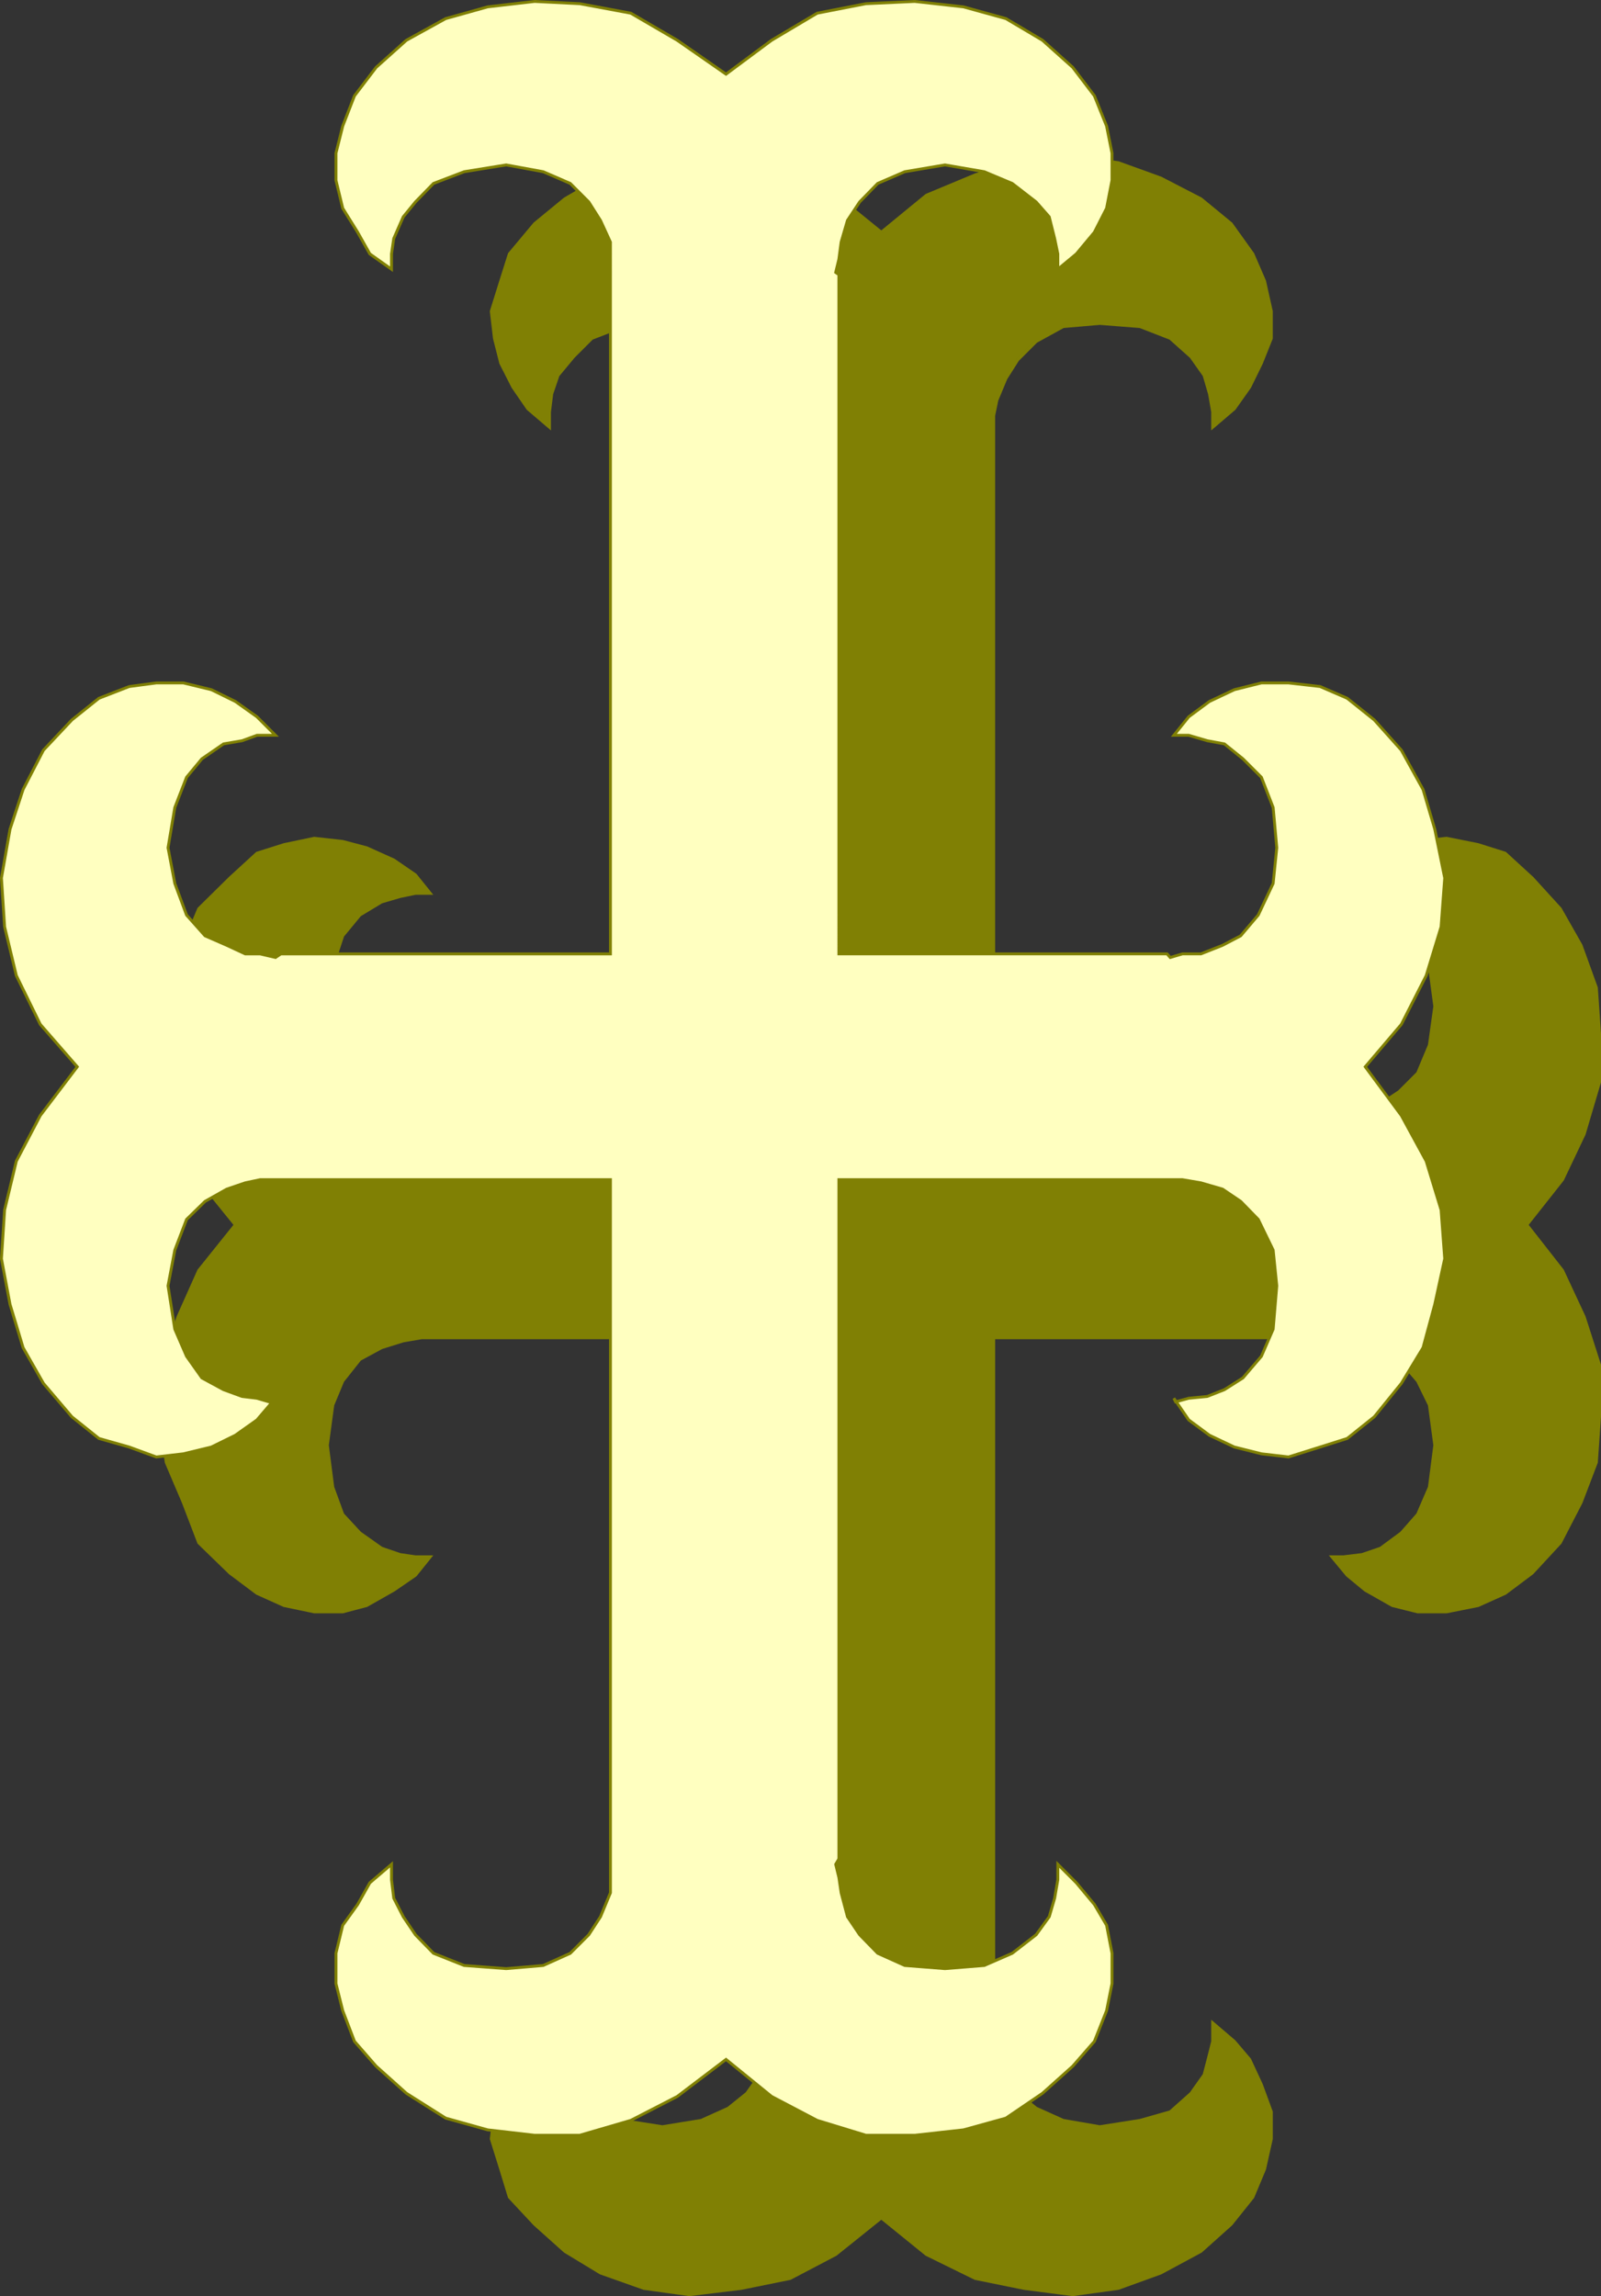
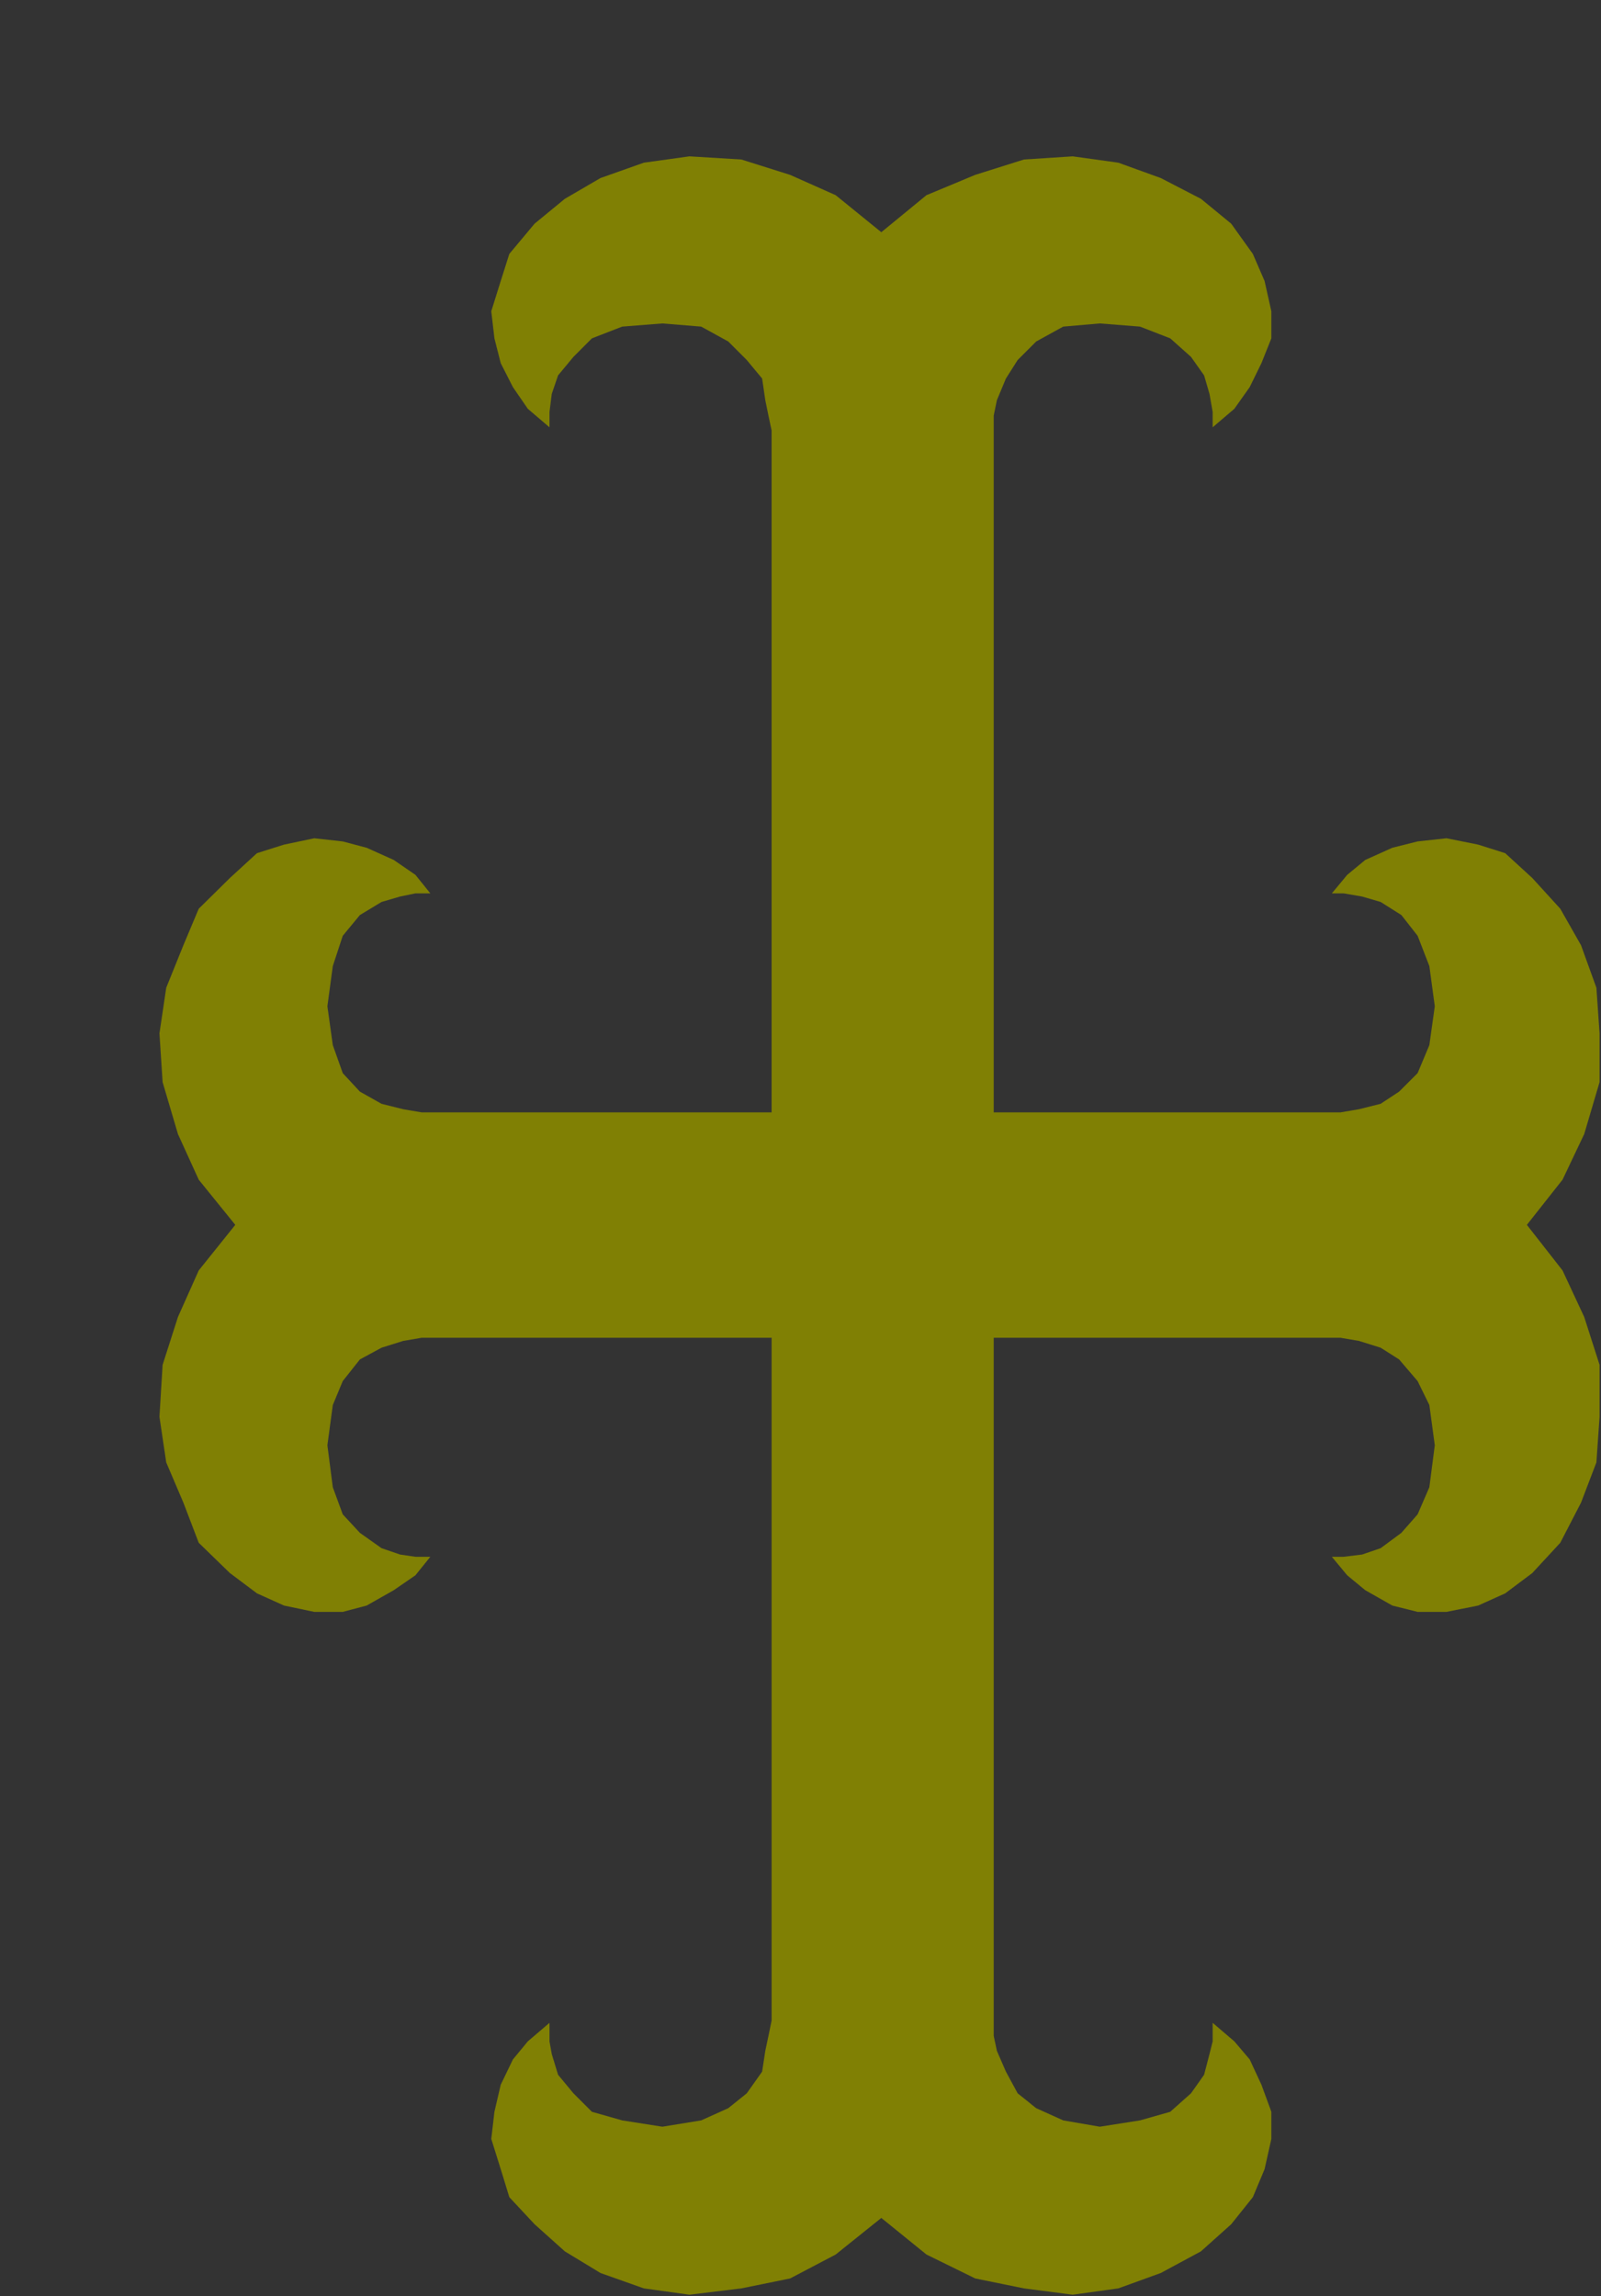
<svg xmlns="http://www.w3.org/2000/svg" width="354.637" height="508.44">
  <rect width="100%" height="100%" fill="#333333" stroke="none" />
  <path fill="#808004" d="M220.116 246.318h76.801l4.102-.699 4.8-1.199 4.098-2.7 4.102-4.1 2.597-6.2 1.203-8.602-1.203-8.898-2.597-6.7-3.602-4.6-4.598-2.9-4.101-1.198-4.102-.704h-2.597l3.398-4.097 4-3.301 6-2.7 5.602-1.402 6.398-.699 7 1.403 6 1.898 6 5.5 6.2 6.8 4.6 8.098 3.4 9.403.702 10.097v10.801l-3.402 11.5-4.8 10.102-7.9 10 7.9 10.097 4.8 10.301 3.402 10.602v11.5l-.703 10.097-3.398 8.903-4.602 8.898-6.199 6.7-6 4.5-6 2.703-7 1.398h-6.398l-5.602-1.398-6-3.403-4-3.3-3.398-4.098h2.597l4.102-.5 4.101-1.403 4.598-3.398 3.602-4.102 2.597-6 1.203-9.296-1.203-8.903-2.597-5.3-4.102-4.797-4.098-2.602-4.8-1.5-4.102-.7h-76.8v154.598l.702 3.301 2 4.602 2.598 4.8 4.102 3.297 6 2.704 8.097 1.398 8.903-1.398 6.699-1.903 4.601-4.097 2.899-4.102 1.2-4.602.698-2.796v-4.102l4.801 4.102 3.402 4 2.598 5.597 2.2 6v6l-1.5 6.7-2.598 6.203-4.801 6-6.7 6-8.902 4.796-9.398 3.403-10.102 1.398-10.797-1.398-10.8-2.2-10.801-5.3-10-8.102-10.102 8.102-10.097 5.3-10.801 2.2-11.5 1.398-10.102-1.398-9.597-3.403-7.903-4.796-6.699-6-5.598-6-1.902-6.204-2.098-6.699.7-6 1.398-6 2.7-5.597 3.3-4 4.8-4.102v4.102l.5 2.796 1.4 4.602 3.402 4.102 4.097 4.097 6.703 1.903 8.899 1.398 8.601-1.398 6-2.704 4.098-3.296 3.402-4.801.7-4.602.699-3.3.7-3.399v-151.2h-77.5l-4.099.7-4.8 1.5-4.801 2.602-3.8 4.796-2.2 5.301-1.2 8.903 1.2 9.296 2.2 6 3.8 4.102 4.8 3.398 4.098 1.403 3.403.5h3.3l-3.3 4.097-4.801 3.301-6 3.403-5.3 1.398h-6.302l-6.699-1.398-6-2.704-6-4.5-6.898-6.699-3.403-8.898-3.797-8.903-1.5-10.097.7-11.5 3.398-10.602 4.602-10.3 8.097-10.098-8.097-10-4.602-10.102-3.398-11.5-.7-10.8 1.5-10.098 3.797-9.403 3.403-8.097 6.898-6.801 6-5.5 6-1.898 6.7-1.403 6.3.7 5.3 1.402 6 2.699 4.802 3.3 3.3 4.098h-3.3l-3.403.704-4.097 1.199-4.801 2.898-3.8 4.602-2.2 6.699-1.2 8.898 1.2 8.602 2.2 6.2 3.8 4.1 4.8 2.7 4.801 1.2 4.098.698h77.5v-151l-.7-3.296-.698-3.403-.7-4.8-3.402-4.098-4.098-4.102-6-3.3-8.601-.7-8.899.7-6.703 2.601-4.097 4.102-3.403 4.097-1.398 4.102-.5 4v3.398l-4.8-4.097-3.302-4.801-2.699-5.301-1.398-5.5-.7-6 2.098-6.7 1.902-6 5.598-6.698 6.7-5.5 7.902-4.602 9.597-3.398 10.102-1.403 11.5.7 10.8 3.402 10.098 4.5 10.102 8.199 10-8.2 10.8-4.5 10.801-3.402 10.797-.699 10.102 1.403 9.398 3.398 8.903 4.602 6.699 5.5 4.8 6.699 2.598 6 1.5 6.699v6l-2.199 5.5-2.598 5.3-3.402 4.802-4.8 4.097v-3.398l-.7-4-1.2-4.102-2.898-4.097-4.601-4.102-6.7-2.602-8.902-.699-8.097.7-6 3.3-4.102 4.102-2.598 4.097-2 4.801-.703 3.403v154.296" />
-   <path fill="none" stroke="#808004" stroke-miterlimit="10" stroke-width=".635" d="M220.116 246.318h76.801l4.102-.699 4.8-1.199 4.098-2.7 4.102-4.1 2.597-6.2 1.203-8.602-1.203-8.898-2.597-6.7-3.602-4.6-4.598-2.9-4.101-1.198-4.102-.704h-2.597l3.398-4.097 4-3.301 6-2.7 5.602-1.402 6.398-.699 7 1.403 6 1.898 6 5.5 6.2 6.8 4.6 8.098 3.4 9.403.702 10.097v10.801l-3.402 11.5-4.8 10.102-7.9 10 7.9 10.097 4.8 10.301 3.402 10.602v11.5l-.703 10.097-3.398 8.903-4.602 8.898-6.199 6.7-6 4.5-6 2.703-7 1.398h-6.398l-5.602-1.398-6-3.403-4-3.3-3.398-4.098h2.597l4.102-.5 4.101-1.403 4.598-3.398 3.602-4.102 2.597-6 1.203-9.296-1.203-8.903-2.597-5.3-4.102-4.797-4.098-2.602-4.8-1.5-4.102-.7h-76.8v154.598l.702 3.301 2 4.602 2.598 4.8 4.102 3.297 6 2.704 8.097 1.398 8.903-1.398 6.699-1.903 4.601-4.097 2.899-4.102 1.2-4.602.698-2.796v-4.102l4.801 4.102 3.402 4 2.598 5.597 2.2 6v6l-1.5 6.7-2.598 6.203-4.801 6-6.7 6-8.902 4.796-9.398 3.403-10.102 1.398-10.797-1.398-10.8-2.2-10.801-5.3-10-8.102-10.102 8.102-10.097 5.3-10.801 2.2-11.5 1.398-10.102-1.398-9.597-3.403-7.903-4.796-6.699-6-5.598-6-1.902-6.204-2.098-6.699.7-6 1.398-6 2.7-5.597 3.3-4 4.8-4.102v4.102l.5 2.796 1.4 4.602 3.402 4.102 4.097 4.097 6.703 1.903 8.899 1.398 8.601-1.398 6-2.704 4.098-3.296 3.402-4.801.7-4.602.699-3.3.7-3.399v-151.2h-77.5l-4.099.7-4.8 1.5-4.801 2.602-3.8 4.796-2.2 5.301-1.2 8.903 1.2 9.296 2.2 6 3.8 4.102 4.8 3.398 4.098 1.403 3.403.5h3.3l-3.3 4.097-4.801 3.301-6 3.403-5.3 1.398h-6.302l-6.699-1.398-6-2.704-6-4.5-6.898-6.699-3.403-8.898-3.797-8.903-1.5-10.097.7-11.5 3.398-10.602 4.602-10.3 8.097-10.098-8.097-10-4.602-10.102-3.398-11.5-.7-10.8 1.5-10.098 3.797-9.403 3.403-8.097 6.898-6.801 6-5.5 6-1.898 6.7-1.403 6.3.7 5.3 1.402 6 2.699 4.802 3.3 3.3 4.098h-3.3l-3.403.704-4.097 1.199-4.801 2.898-3.8 4.602-2.2 6.699-1.2 8.898 1.2 8.602 2.2 6.2 3.8 4.1 4.8 2.7 4.801 1.2 4.098.698h77.5v-151l-.7-3.296-.698-3.403-.7-4.8-3.402-4.098-4.098-4.102-6-3.3-8.601-.7-8.899.7-6.703 2.601-4.097 4.102-3.403 4.097-1.398 4.102-.5 4v3.398l-4.8-4.097-3.302-4.801-2.699-5.301-1.398-5.5-.7-6 2.098-6.7 1.902-6 5.598-6.698 6.7-5.5 7.902-4.602 9.597-3.398 10.102-1.403 11.5.7 10.8 3.402 10.098 4.5 10.102 8.199 10-8.2 10.8-4.5 10.801-3.402 10.797-.699 10.102 1.403 9.398 3.398 8.903 4.602 6.699 5.5 4.8 6.699 2.598 6 1.5 6.699v6l-2.199 5.5-2.598 5.3-3.402 4.802-4.8 4.097v-3.398l-.7-4-1.2-4.102-2.898-4.097-4.601-4.102-6.7-2.602-8.902-.699-8.097.7-6 3.3-4.102 4.102-2.598 4.097-2 4.801-.703 3.403zm0 0" />
-   <path fill="#ffffc0" d="M185.82 211.22h72.699l.699.802 2.7-.801h4.1l4.801-1.903 4-2.097 3.899-4.602 3.3-7 .801-7.898-.8-8.903-2.602-6.699-4.098-4.097-4.101-3.301-3.8-.7-4.099-1.203h-3.3l3.3-4.097 4.598-3.403 5.5-2.597 6-1.5h6l7 .8 6 2.598 6 4.801 6 6.7 4.8 8.698 2.602 8.801 2.2 10.801-.801 10.8-3.3 10.802-5.5 10.796-8 9.403 8 10.8 5.5 10.098 3.3 10.801.8 10.8-2.199 10.098-2.601 9.602-4.8 7.898-6 7.403-6 4.8-6 1.899-7 2.2-6-.7-6-1.5-5.5-2.602-4.599-3.398-3.3-4.8.398.8 2.902-.8 4.098-.4 3.8-1.5 4.102-2.6 4.098-4.802 2.602-6 .8-9.597-.8-7.903-3.301-6.796-3.899-4-4-2.704-4.8-1.398-4.102-.7H185.82v150.4l-.703 1.198.703 2.903.5 3.398 1.399 5.301 2.7 4 4 4.102 6 2.699 8.901.699 8.7-.7 6.199-2.698 5.3-4.102 2.9-4 1.198-4.102.703-4.097v-3.403l4.098 4.102 4 4.8 2.7 4.598 1.202 6.204v6.699l-1.203 6-2.699 6.8-4.8 5.5-6.7 6-8.098 5.5-9.402 2.598-10.8 1.2H191.82l-10.8-3.297-10.102-5.301-10.098-8.2-10.8 8.2-10.301 5.3-11.3 3.297h-10l-10.4-1.199-9.3-2.597-8.7-5.5-6.699-6-4.8-5.5-2.602-6.801-1.5-6v-6.7l1.5-6.203 3.3-4.597 2.7-4.801 4.8-4.102v3.403l.5 4.097 2.102 4.102 2.7 4 4 4.102 6.8 2.699 9.297.699 8.203-.7 6-2.698 4.098-4.102 2.602-4 2.199-5.3v-157.9H57.616l-3.297.7-4.101 1.398-4.8 2.704-4.099 4-2.601 6.796-1.5 7.903 1.5 9.597 2.601 6 3.399 4.801 4.8 2.602 4.098 1.5 3.301.398 2.7.801 1.402-.8-4.102 4.8-4.8 3.398-5.298 2.602-6.203 1.5-6 .7-6-2.2-6.699-1.898-6-4.801-6.3-7.403-4.5-7.898-2.9-9.602L.32 278.721l.7-10.801 2.597-10.8 5.301-10.098 8.2-10.801-8.2-9.403-5.3-10.796-2.598-10.801-.7-10.801 1.899-10.8 2.898-8.802 4.5-8.699 6.301-6.699 6-4.8 6.7-2.598 6-.801h6l6.202 1.5 5.297 2.597 4.801 3.403 4.102 4.097h-4.102l-3.3 1.204-4.098.699-4.801 3.3-3.399 4.098-2.601 6.7-1.5 8.902 1.5 7.898 2.601 7 4.098 4.602 4.8 2.097 4.102 1.903h3.297l3.403.8 1.199-.8h73V53.619l-2.2-4.8-2.6-4.098-4.099-4.102-6-2.597-8.203-1.5-9.297 1.5-6.8 2.597-4 4.102-2.7 3.3-2.101 4.797-.5 3.403v3.398l-4.8-3.398-2.7-4.801-3.3-5.3-1.5-6.2v-6l1.5-6 2.6-6.7 4.801-6.3 6.7-6 8.699-4.8 9.3-2.598 10.4-1.204 10 .5 11.3 2.102 10.3 6 10.801 7.5 10.098-7.5 10.102-6 10.8-2.102 10.797-.5 10.801 1.204 9.402 2.597 8.098 4.801 6.7 6 4.8 6.3 2.7 6.7 1.202 6v6l-1.203 6.2-2.699 5.3-4 4.8-4.098 3.4v-3.4l-.703-3.402-1.199-4.796-2.898-3.301-5.301-4.102-6.2-2.597-8.699-1.5-8.902 1.5-6 2.597-4 4.102-2.7 4.097-1.398 4.801-.5 3.801-.703 2.898.703.5v150.403" />
-   <path fill="none" stroke="#808004" stroke-miterlimit="10" stroke-width=".635" d="M185.82 211.22h72.699l.699.802 2.7-.801h4.1l4.801-1.903 4-2.097 3.899-4.602 3.3-7 .801-7.898-.8-8.903-2.602-6.699-4.098-4.097-4.101-3.301-3.8-.7-4.099-1.203h-3.3l3.3-4.097 4.598-3.403 5.5-2.597 6-1.5h6l7 .8 6 2.598 6 4.801 6 6.7 4.8 8.698 2.602 8.801 2.2 10.801-.801 10.8-3.3 10.802-5.5 10.796-8 9.403 8 10.8 5.5 10.098 3.3 10.801.8 10.8-2.199 10.098-2.601 9.602-4.8 7.898-6 7.403-6 4.8-6 1.899-7 2.2-6-.7-6-1.5-5.5-2.602-4.599-3.398-3.3-4.8.398.8 2.902-.8 4.098-.4 3.8-1.5 4.102-2.6 4.098-4.802 2.602-6 .8-9.597-.8-7.903-3.301-6.796-3.899-4-4-2.704-4.8-1.398-4.102-.7H185.82v150.4l-.703 1.198.703 2.903.5 3.398 1.399 5.301 2.7 4 4 4.102 6 2.699 8.901.699 8.7-.7 6.199-2.698 5.3-4.102 2.9-4 1.198-4.102.703-4.097v-3.403l4.098 4.102 4 4.8 2.7 4.598 1.202 6.204v6.699l-1.203 6-2.699 6.8-4.8 5.5-6.7 6-8.098 5.5-9.402 2.598-10.8 1.2H191.82l-10.8-3.297-10.102-5.301-10.098-8.2-10.8 8.2-10.301 5.3-11.3 3.297h-10l-10.4-1.199-9.3-2.597-8.7-5.5-6.699-6-4.8-5.5-2.602-6.801-1.5-6v-6.7l1.5-6.203 3.3-4.597 2.7-4.801 4.8-4.102v3.403l.5 4.097 2.102 4.102 2.7 4 4 4.102 6.8 2.699 9.297.699 8.203-.7 6-2.698 4.098-4.102 2.602-4 2.199-5.3v-157.9H57.616l-3.297.7-4.101 1.398-4.8 2.704-4.099 4-2.601 6.796-1.5 7.903 1.5 9.597 2.601 6 3.399 4.801 4.8 2.602 4.098 1.5 3.301.398 2.7.801 1.402-.8-4.102 4.8-4.8 3.398-5.298 2.602-6.203 1.5-6 .7-6-2.2-6.699-1.898-6-4.801-6.3-7.403-4.5-7.898-2.9-9.602L.32 278.721l.7-10.801 2.597-10.8 5.301-10.098 8.2-10.801-8.2-9.403-5.3-10.796-2.598-10.801-.7-10.801 1.899-10.8 2.898-8.802 4.5-8.699 6.301-6.699 6-4.8 6.7-2.598 6-.801h6l6.202 1.5 5.297 2.597 4.801 3.403 4.102 4.097h-4.102l-3.3 1.204-4.098.699-4.801 3.3-3.399 4.098-2.601 6.7-1.5 8.902 1.5 7.898 2.601 7 4.098 4.602 4.8 2.097 4.102 1.903h3.297l3.403.8 1.199-.8h73V53.619l-2.2-4.8-2.6-4.098-4.099-4.102-6-2.597-8.203-1.5-9.297 1.5-6.8 2.597-4 4.102-2.7 3.3-2.101 4.797-.5 3.403v3.398l-4.8-3.398-2.7-4.801-3.3-5.3-1.5-6.2v-6l1.5-6 2.6-6.7 4.801-6.3 6.7-6 8.699-4.8 9.3-2.598 10.4-1.204 10 .5 11.3 2.102 10.3 6 10.801 7.5 10.098-7.5 10.102-6 10.8-2.102 10.797-.5 10.801 1.204 9.402 2.597 8.098 4.801 6.7 6 4.8 6.3 2.7 6.7 1.202 6v6l-1.203 6.2-2.699 5.3-4 4.8-4.098 3.4v-3.4l-.703-3.402-1.199-4.796-2.898-3.301-5.301-4.102-6.2-2.597-8.699-1.5-8.902 1.5-6 2.597-4 4.102-2.7 4.097-1.398 4.801-.5 3.801-.703 2.898.703.5zm0 0" />
</svg>